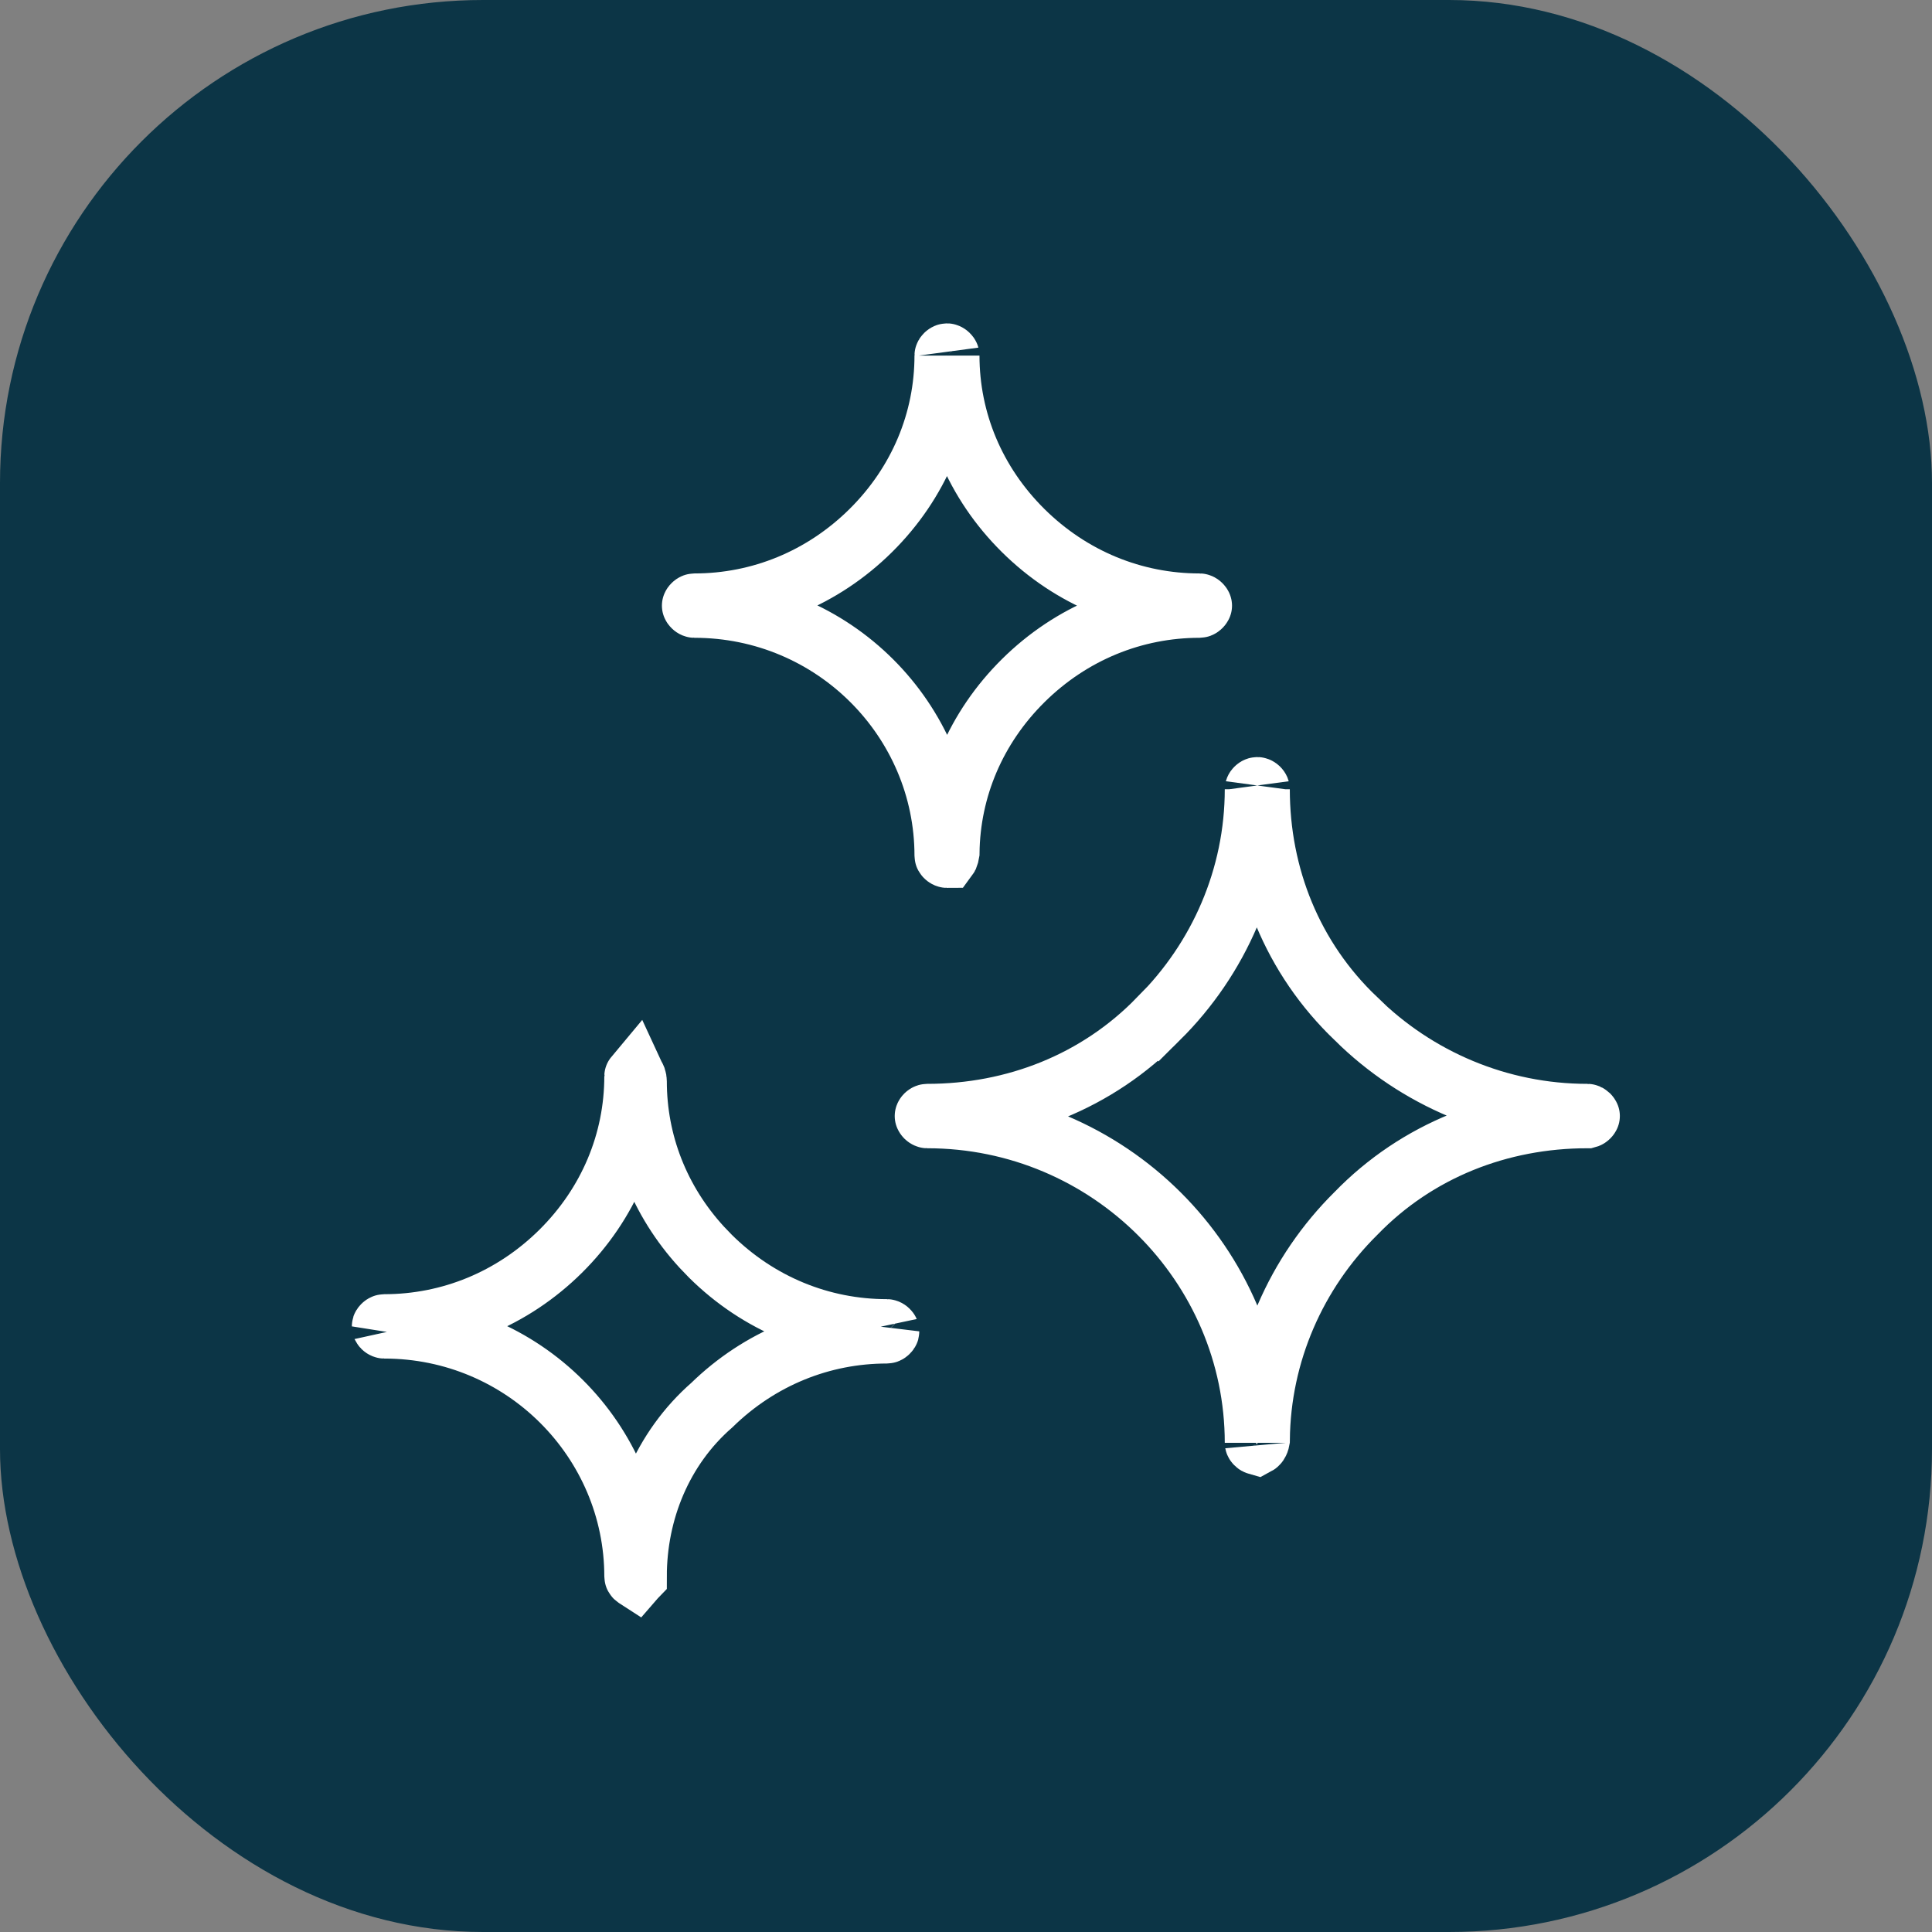
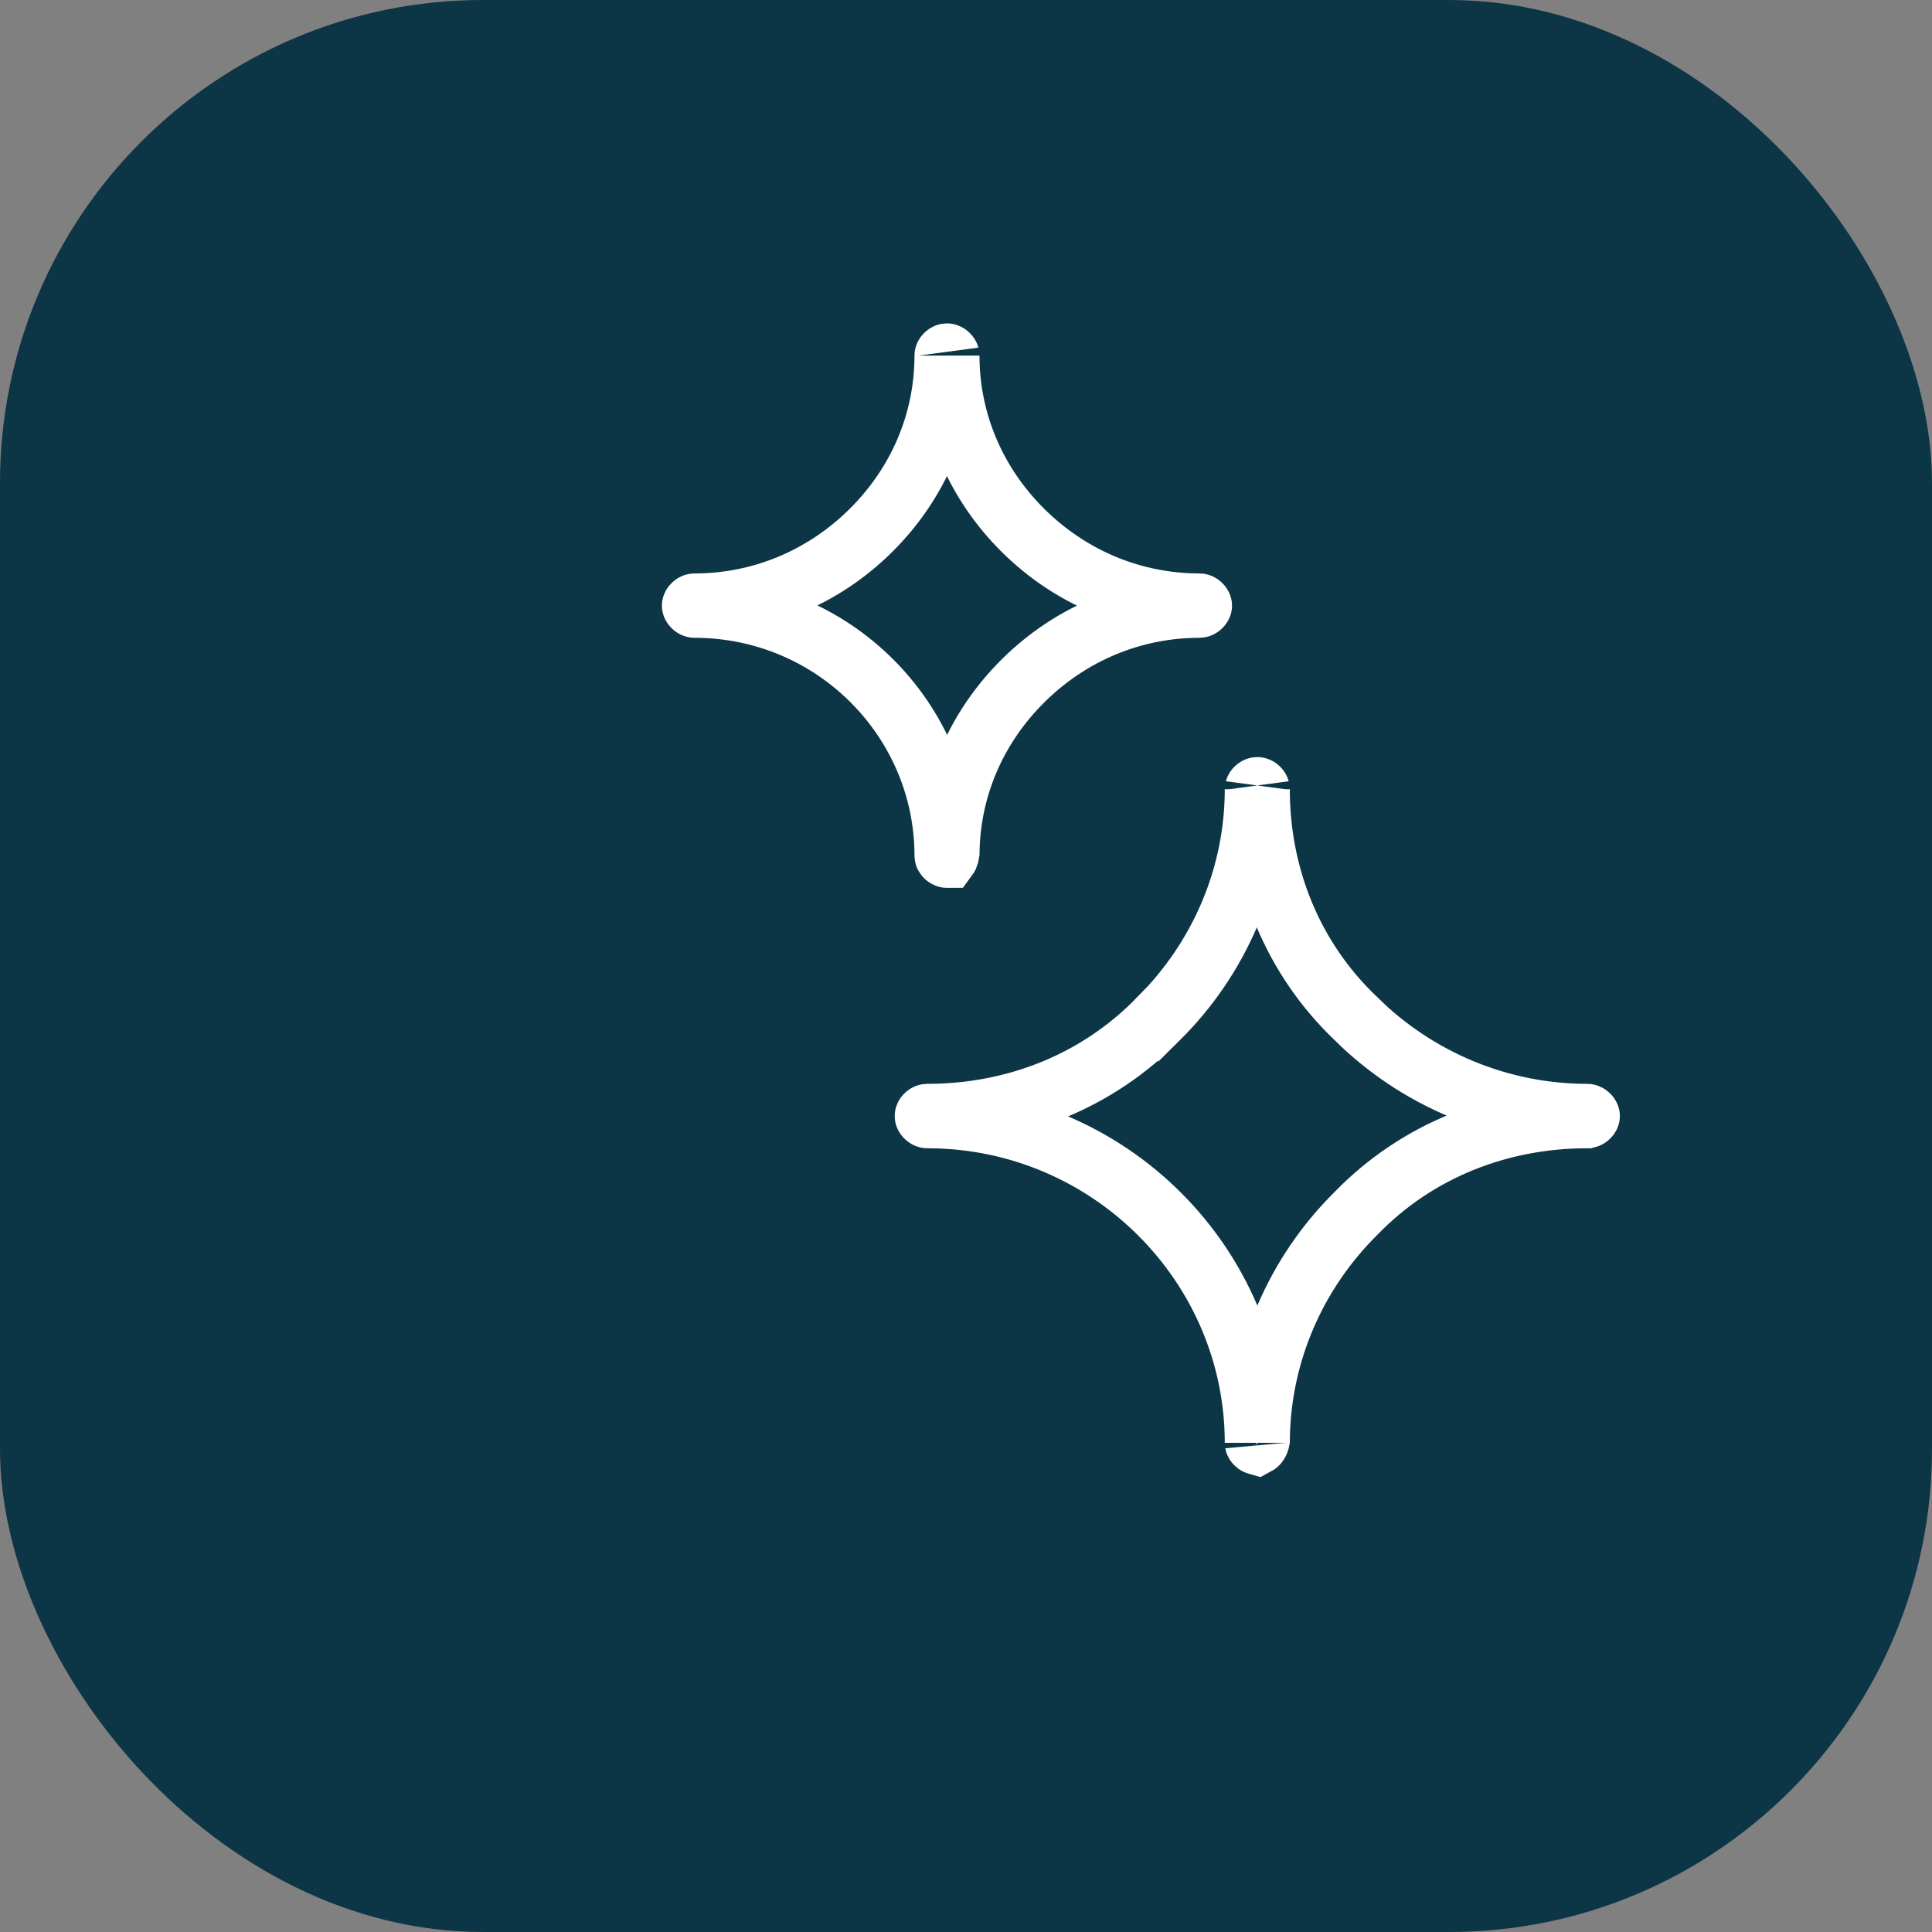
<svg xmlns="http://www.w3.org/2000/svg" width="48" height="48" viewBox="0 0 48 48" fill="none">
  <rect x="0" y="0" width="48" height="48" fill="#808080" stroke="none" />
  <rect width="48" height="48" rx="12" fill="#0C3546" />
  <path d="M31.237 19.561C31.24 19.561 31.256 19.563 31.275 19.581C31.294 19.6 31.293 19.613 31.293 19.608C31.293 21.765 32.11 23.806 33.689 25.309V25.31C35.193 26.799 37.246 27.68 39.437 27.68C39.441 27.68 39.456 27.683 39.474 27.7C39.493 27.72 39.493 27.733 39.493 27.728C39.493 27.723 39.494 27.735 39.475 27.754C39.457 27.772 39.441 27.775 39.437 27.776C37.266 27.776 35.206 28.581 33.689 30.146C32.202 31.618 31.314 33.624 31.294 35.773C31.279 35.857 31.244 35.883 31.229 35.891C31.222 35.889 31.21 35.886 31.199 35.874C31.18 35.855 31.181 35.843 31.181 35.847C31.181 31.43 27.549 27.776 23.037 27.776C23.034 27.776 23.018 27.773 22.998 27.754C22.98 27.735 22.981 27.723 22.981 27.728C22.981 27.732 22.979 27.719 22.998 27.7C23.018 27.681 23.034 27.68 23.037 27.68C25.208 27.68 27.265 26.873 28.783 25.309L28.784 25.31C30.287 23.821 31.181 21.785 31.181 19.608C31.181 19.612 31.18 19.6 31.199 19.581C31.218 19.562 31.235 19.561 31.237 19.561Z" stroke="white" stroke-width="1.504" />
-   <path d="M15.799 26.778C15.811 26.814 15.815 26.845 15.815 26.864C15.815 28.382 16.378 29.835 17.435 30.986L17.652 31.212C18.848 32.396 20.405 33.029 22.033 33.029C22.036 33.029 22.052 33.031 22.071 33.05C22.09 33.068 22.089 33.08 22.089 33.077C22.088 33.081 22.084 33.091 22.071 33.103C22.052 33.122 22.036 33.124 22.033 33.124C20.42 33.124 18.878 33.746 17.686 34.909C16.451 35.988 15.815 37.556 15.815 39.166C15.814 39.167 15.814 39.17 15.812 39.177C15.808 39.184 15.802 39.191 15.795 39.199C15.792 39.197 15.787 39.197 15.783 39.193C15.769 39.18 15.766 39.169 15.766 39.166C15.765 35.797 13.005 33.001 9.547 33.001C9.545 33.001 9.528 32.999 9.509 32.98C9.491 32.962 9.491 32.95 9.491 32.953C9.492 32.95 9.496 32.94 9.509 32.927C9.528 32.908 9.545 32.906 9.547 32.906C11.175 32.906 12.732 32.273 13.928 31.089C15.124 29.904 15.765 28.36 15.766 26.741C15.766 26.739 15.768 26.735 15.773 26.729C15.78 26.744 15.792 26.759 15.799 26.778Z" stroke="white" stroke-width="1.504" />
  <path d="M23.527 8.786C23.53 8.786 23.546 8.789 23.564 8.807C23.584 8.826 23.583 8.839 23.583 8.834C23.583 10.453 24.225 11.998 25.421 13.182C26.617 14.366 28.174 14.999 29.802 14.999C29.805 14.999 29.821 15.002 29.839 15.02C29.858 15.039 29.858 15.051 29.857 15.047C29.857 15.042 29.858 15.054 29.839 15.073C29.821 15.091 29.805 15.094 29.802 15.094C28.174 15.094 26.617 15.727 25.421 16.911C24.243 18.078 23.603 19.594 23.584 21.187C23.577 21.23 23.568 21.261 23.56 21.28C23.553 21.294 23.547 21.301 23.544 21.305C23.54 21.305 23.535 21.307 23.527 21.307C23.525 21.307 23.509 21.305 23.489 21.286C23.475 21.273 23.472 21.262 23.472 21.259C23.472 17.89 20.711 15.094 17.253 15.094C17.25 15.094 17.234 15.092 17.215 15.073C17.196 15.055 17.197 15.042 17.197 15.047C17.197 15.051 17.196 15.038 17.215 15.02C17.234 15.001 17.25 14.999 17.253 14.999C18.881 14.999 20.438 14.366 21.634 13.182C22.83 11.998 23.472 10.453 23.472 8.834C23.472 8.831 23.476 8.82 23.489 8.807C23.509 8.788 23.525 8.786 23.527 8.786Z" stroke="white" stroke-width="1.504" />
</svg>